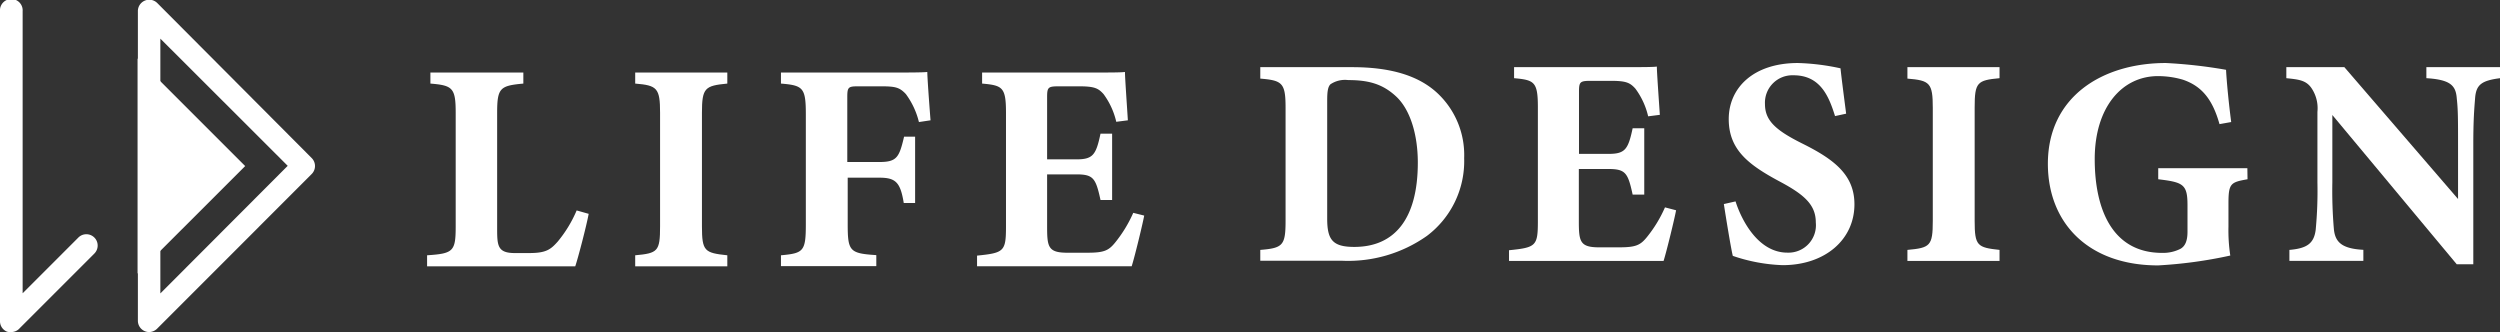
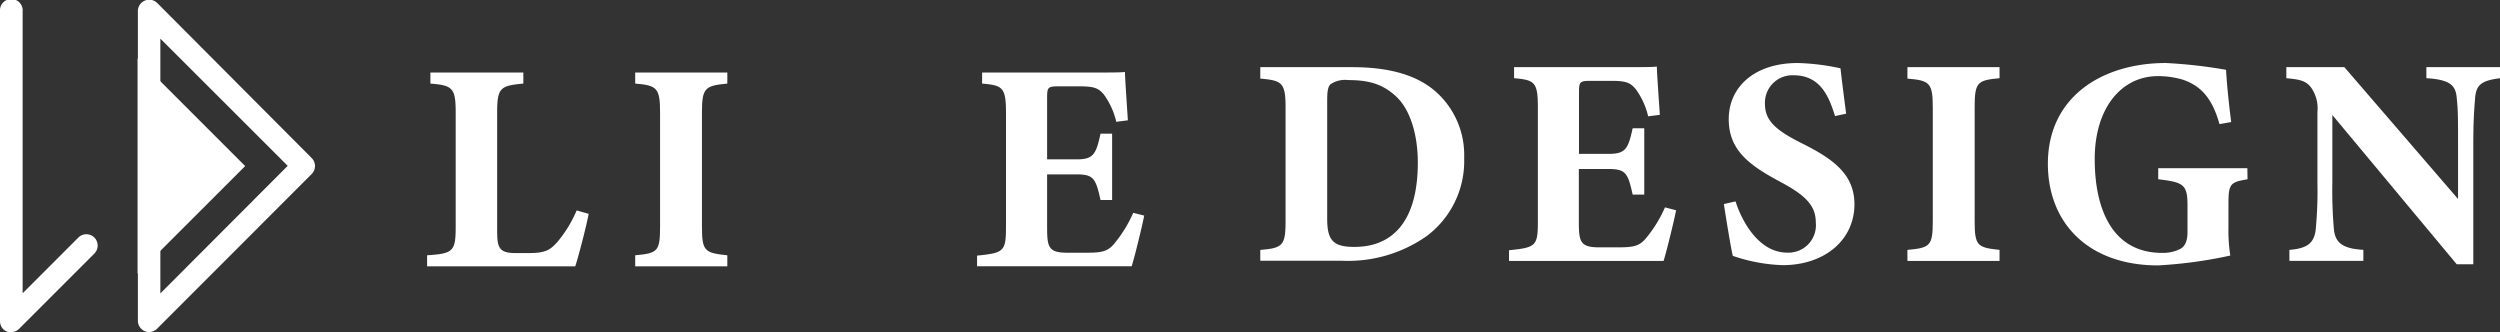
<svg xmlns="http://www.w3.org/2000/svg" width="301.52" height="40.05" viewBox="0 0 301.52 40.05">
  <rect x="0" y="0" width="301.52" height="40.05" fill="#333333" stroke="none" />
  <defs>
    <style>
      .a {
        fill: #fff;
      }
    </style>
  </defs>
  <g>
    <g>
      <g>
        <path class="a" d="M71,25.79c-.29,1.55-1.29,5.36-1.62,6.33H51.51V30.79c3.17-.21,3.45-.47,3.45-3.49V13.61c0-3-.36-3.31-3.05-3.53V8.75H63.12v1.33c-2.8.26-3.16.51-3.16,3.53v14c0,2,.07,2.87,2,2.91.07,0,1.73,0,1.87,0,2.05,0,2.59-.43,3.45-1.4a15.09,15.09,0,0,0,2.27-3.74Z" />
        <path class="a" d="M76.61,32.12V30.79c2.73-.25,3-.47,3-3.49V13.61c0-3-.36-3.31-3-3.53V8.75H87.72v1.33c-2.7.26-3.06.51-3.06,3.53V27.3c0,3,.32,3.2,3.06,3.49v1.33Z" />
-         <path class="a" d="M110.83,14.72a9.43,9.43,0,0,0-1.58-3.38c-.75-.79-1.22-.93-3-.93h-2.69c-1.23,0-1.37.07-1.37,1.29v7.84h3.85c2.12,0,2.41-.54,3-3.06h1.33v8H109c-.4-2.44-.94-3.05-2.91-3.05h-3.85V27c0,3.3.22,3.56,3.45,3.77v1.33H94.19V30.79c2.73-.25,3-.47,3-3.77V13.79c0-3.2-.32-3.49-3-3.71V8.75h12.18c3.1,0,4.89,0,5.47-.07,0,.61.22,3.7.39,5.83Z" />
        <path class="a" d="M138,26c-.18,1-1.18,5.11-1.51,6.11H117.84V30.83c3.27-.33,3.49-.51,3.49-3.53V13.57c0-3.06-.43-3.27-2.88-3.49V8.75h11.69c3.77,0,5,0,5.54-.07,0,.65.21,3.6.35,5.83l-1.4.18a9,9,0,0,0-1.54-3.35c-.65-.72-1.12-.93-3-.93H127.8c-1.36,0-1.51.07-1.51,1.29v7.52h3.53c2,0,2.37-.54,2.91-3.1h1.4v8h-1.4c-.58-2.66-.87-3.09-2.95-3.09h-3.49v6.18c0,2.48.07,3.24,2.3,3.27h2.56c2,0,2.55-.25,3.34-1.22a15.77,15.77,0,0,0,2.19-3.59Z" />
      </g>
      <g>
        <path class="a" d="M163.07,8.1c4.61,0,8,1,10.29,3.13a10.21,10.21,0,0,1,3.23,7.84,11.28,11.28,0,0,1-4.49,9.38,16.47,16.47,0,0,1-10.18,3H152V30.14c2.73-.22,3.05-.54,3.05-3.52V13c0-3-.39-3.3-3.05-3.52V8.1Zm-3,18.26c0,2.56.65,3.42,3.27,3.42,4.86,0,7.66-3.38,7.66-10.17,0-3.42-.94-6.4-2.59-7.95s-3.38-2-5.79-2a3.15,3.15,0,0,0-2.15.5c-.33.32-.4.94-.4,2Z" />
        <path class="a" d="M202.15,25.36c-.18,1-1.18,5.1-1.51,6.11H182V30.18c3.27-.33,3.48-.51,3.48-3.53V12.92c0-3.06-.43-3.27-2.87-3.49V8.1h11.68c3.78,0,5,0,5.54-.07,0,.65.21,3.59.36,5.82l-1.41.18a9,9,0,0,0-1.54-3.34c-.65-.72-1.12-.94-2.95-.94h-2.34c-1.36,0-1.51.08-1.51,1.3v7.51H194c2,0,2.37-.54,2.91-3.09h1.4v8h-1.4c-.58-2.66-.86-3.09-3-3.09h-3.49v6.18c0,2.48.08,3.24,2.3,3.27h2.56c2,0,2.55-.25,3.34-1.22a15.62,15.62,0,0,0,2.19-3.6Z" />
        <path class="a" d="M221.32,14c-.72-2.3-1.73-4.92-5-4.92a3.31,3.31,0,0,0-3.45,3.48c0,2,1.33,3.17,4.5,4.75,3.84,1.91,6.29,3.78,6.29,7.33,0,4.25-3.53,7.34-8.67,7.34a20.57,20.57,0,0,1-6-1.12c-.21-.82-.82-4.56-1.08-6.25l1.41-.32c.72,2.26,2.73,6.18,6.25,6.18A3.31,3.31,0,0,0,219,26.83c0-2.08-1.3-3.31-4.32-4.92-3.74-2-6.18-3.81-6.18-7.55s2.95-6.76,8.34-6.76a27.41,27.41,0,0,1,5.14.64c.14,1.33.39,3.2.68,5.47Z" />
        <path class="a" d="M230.05,31.47V30.14c2.73-.25,3.06-.47,3.06-3.49V13c0-3-.36-3.3-3.06-3.52V8.1h11.11V9.43c-2.69.25-3,.5-3,3.52v13.7c0,3,.32,3.2,3,3.49v1.33Z" />
        <path class="a" d="M271.07,21.62c-2.05.36-2.3.5-2.3,2.95v2.77a20.23,20.23,0,0,0,.22,3.48,54.14,54.14,0,0,1-8.7,1.19c-8.45,0-13.3-5.14-13.3-12.26,0-8.09,6.58-12.15,14.23-12.15a58.81,58.81,0,0,1,7.26.82c.08,1.59.36,4.32.62,6.3l-1.41.25c-.86-3.06-2.19-4.6-4.42-5.36a10.71,10.71,0,0,0-3-.43c-4.35,0-7.63,3.77-7.63,10s2.23,11.32,8.13,11.32A4.63,4.63,0,0,0,263,30c.54-.32.83-.93.83-2.05V24.75c0-2.52-.51-2.77-3.53-3.13V20.29h10.75Z" />
        <path class="a" d="M301.52,9.43c-2.19.29-2.87.76-3,2.37-.11,1.41-.22,2.63-.22,5.76V31.87h-2l-15-18V22a54.17,54.17,0,0,0,.18,5.58c.14,1.58.9,2.41,3.56,2.55v1.33h-8.92V30.14c2.05-.18,2.95-.72,3.17-2.41a49.66,49.66,0,0,0,.21-5.72V13.49a4.32,4.32,0,0,0-.75-2.91c-.65-.9-1.51-1-3-1.15V8.1h7L296.46,24V17.56c0-3.13,0-4.32-.15-5.65-.11-1.54-.68-2.3-3.67-2.48V8.1h8.88Z" />
      </g>
    </g>
    <g>
      <polygon class="a" points="16.6 7.06 16.6 32.99 29.57 20.03 16.6 7.06" />
      <g>
-         <path class="a" d="M18,40.05a1.34,1.34,0,0,1-.52-.1,1.37,1.37,0,0,1-.85-1.26V1.37a1.37,1.37,0,0,1,2.34-1L37.59,19.06a1.36,1.36,0,0,1,0,1.93L18.94,39.65A1.41,1.41,0,0,1,18,40.05ZM19.34,4.66V35.39L34.7,20Z" />
+         <path class="a" d="M18,40.05a1.34,1.34,0,0,1-.52-.1,1.37,1.37,0,0,1-.85-1.26V1.37a1.37,1.37,0,0,1,2.34-1L37.59,19.06a1.36,1.36,0,0,1,0,1.93L18.94,39.65A1.41,1.41,0,0,1,18,40.05ZM19.34,4.66V35.39L34.7,20" />
        <path class="a" d="M1.37,40.05A1.39,1.39,0,0,1,.84,40,1.36,1.36,0,0,1,0,38.69V1.37a1.37,1.37,0,1,1,2.73,0v34l6.72-6.72a1.36,1.36,0,0,1,1.93,1.93l-9,9A1.36,1.36,0,0,1,1.37,40.05Z" />
      </g>
    </g>
  </g>
</svg>